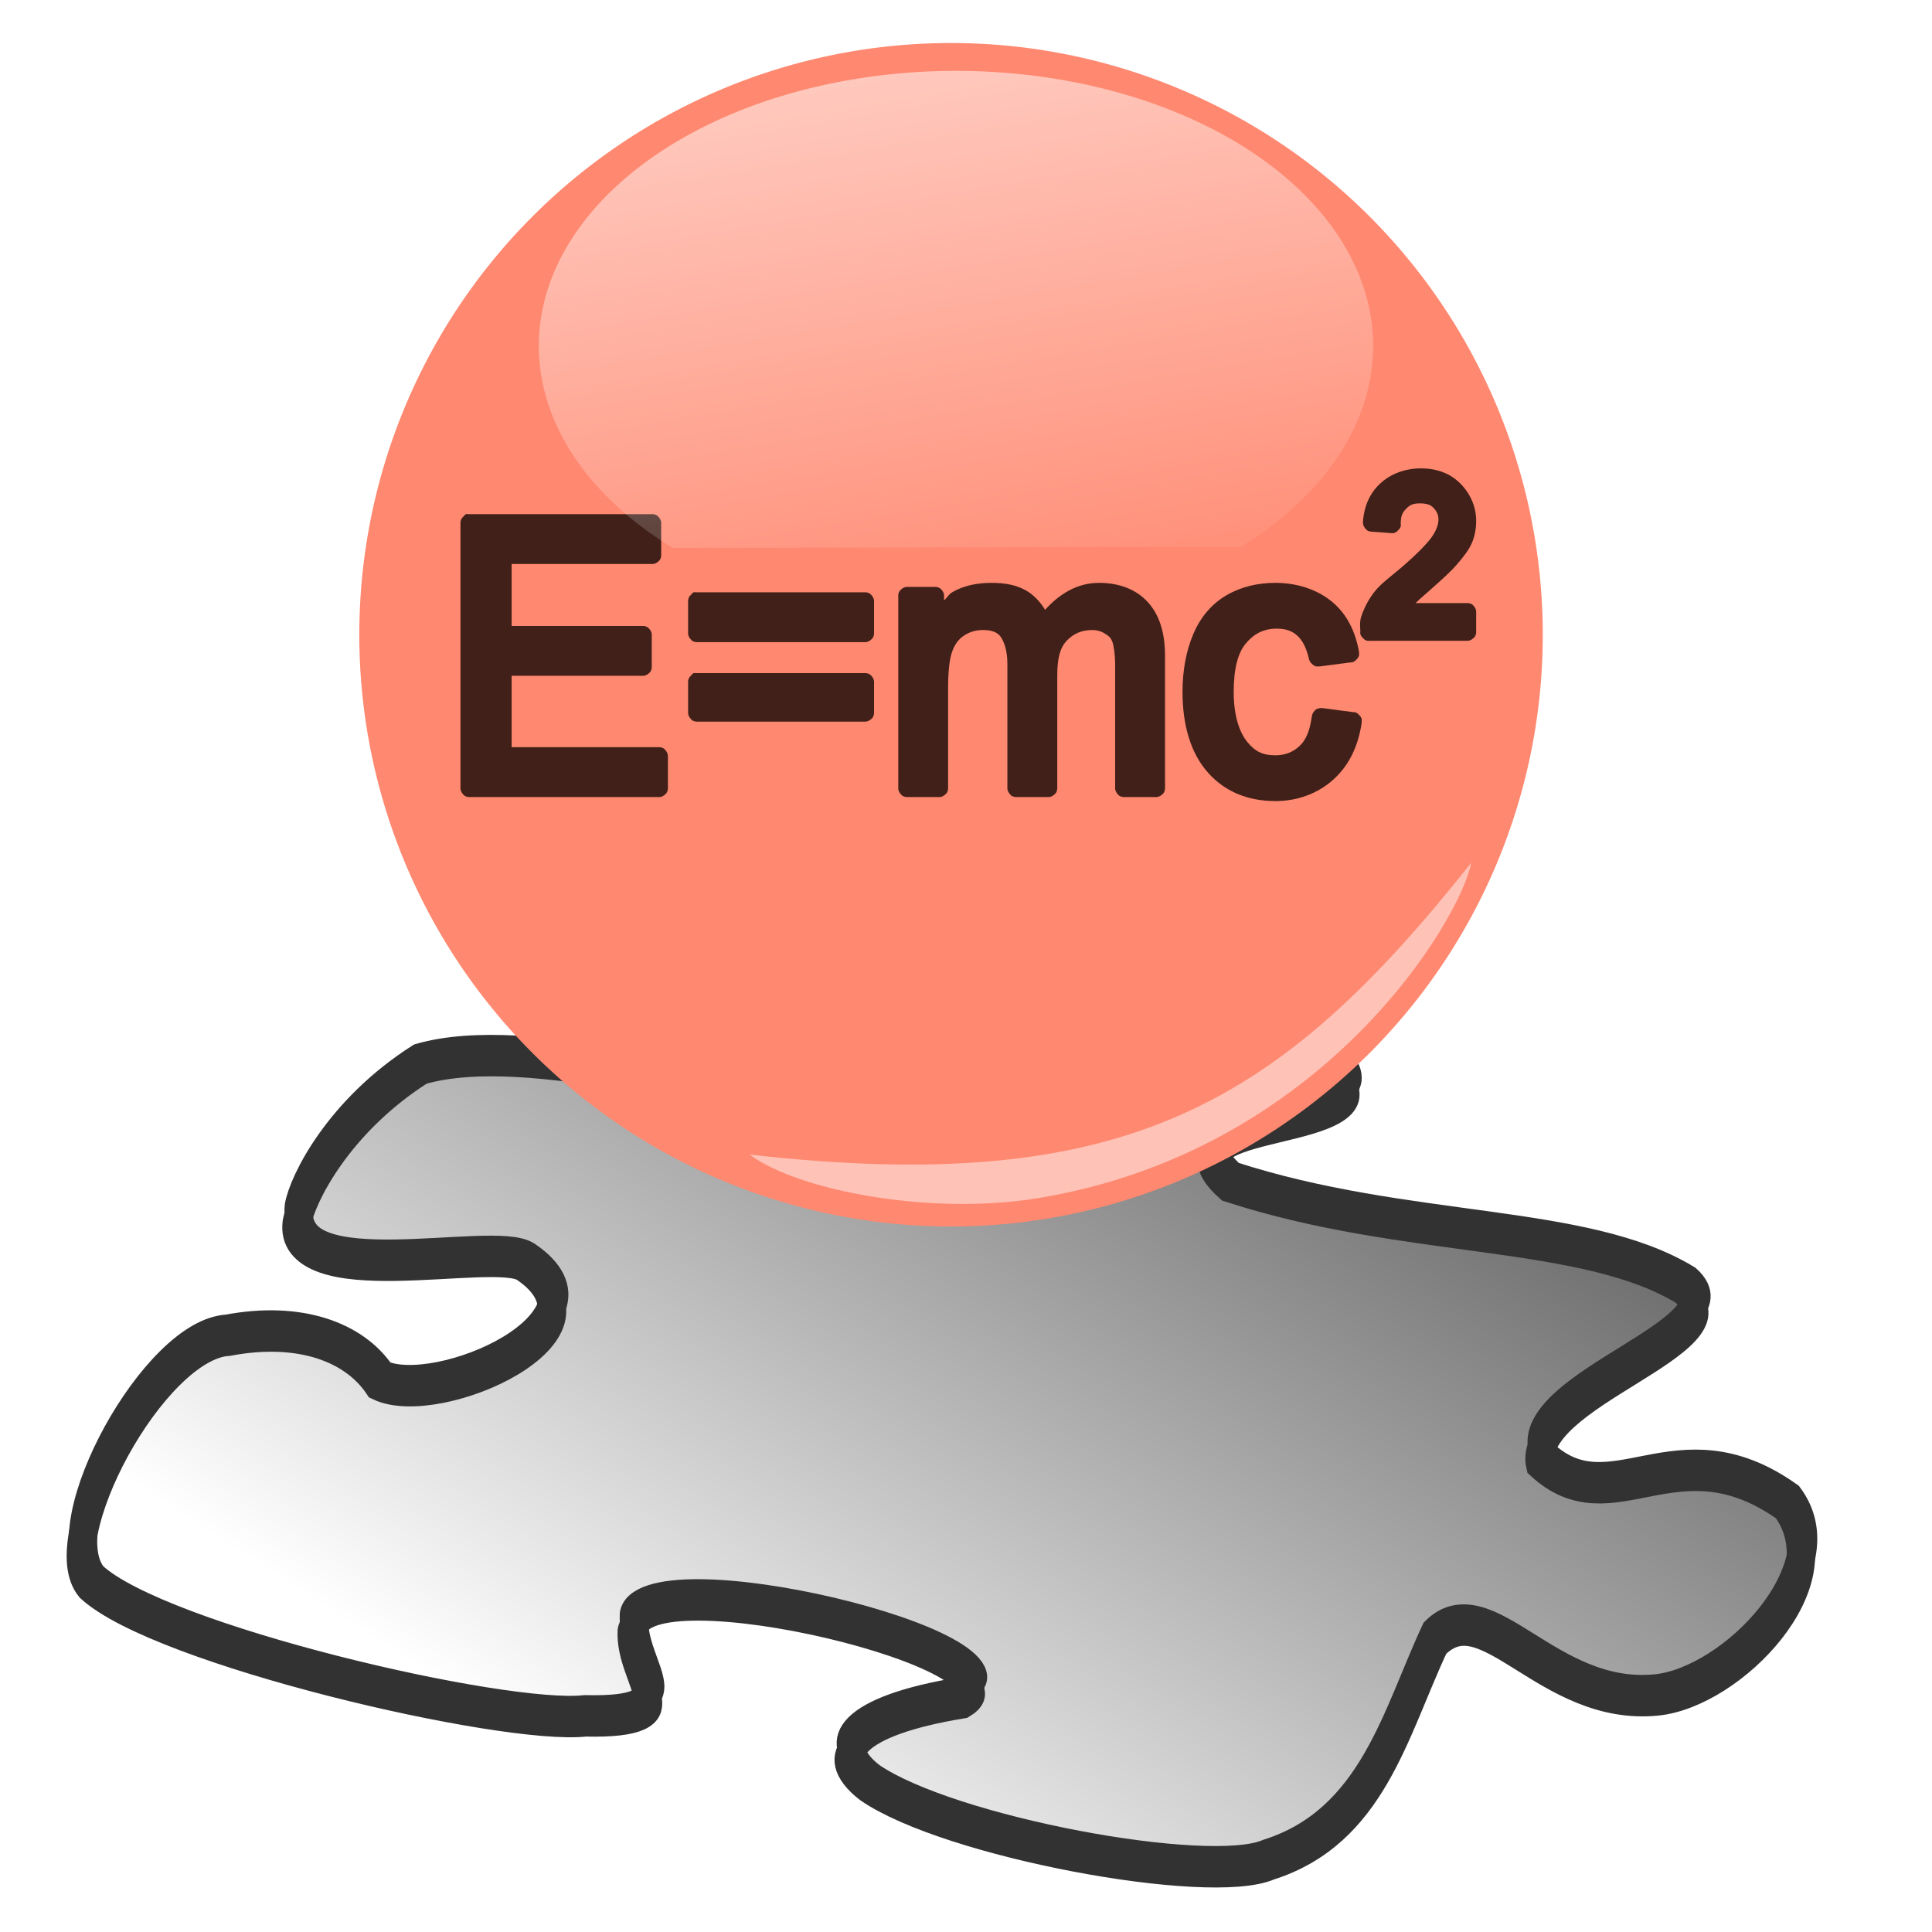
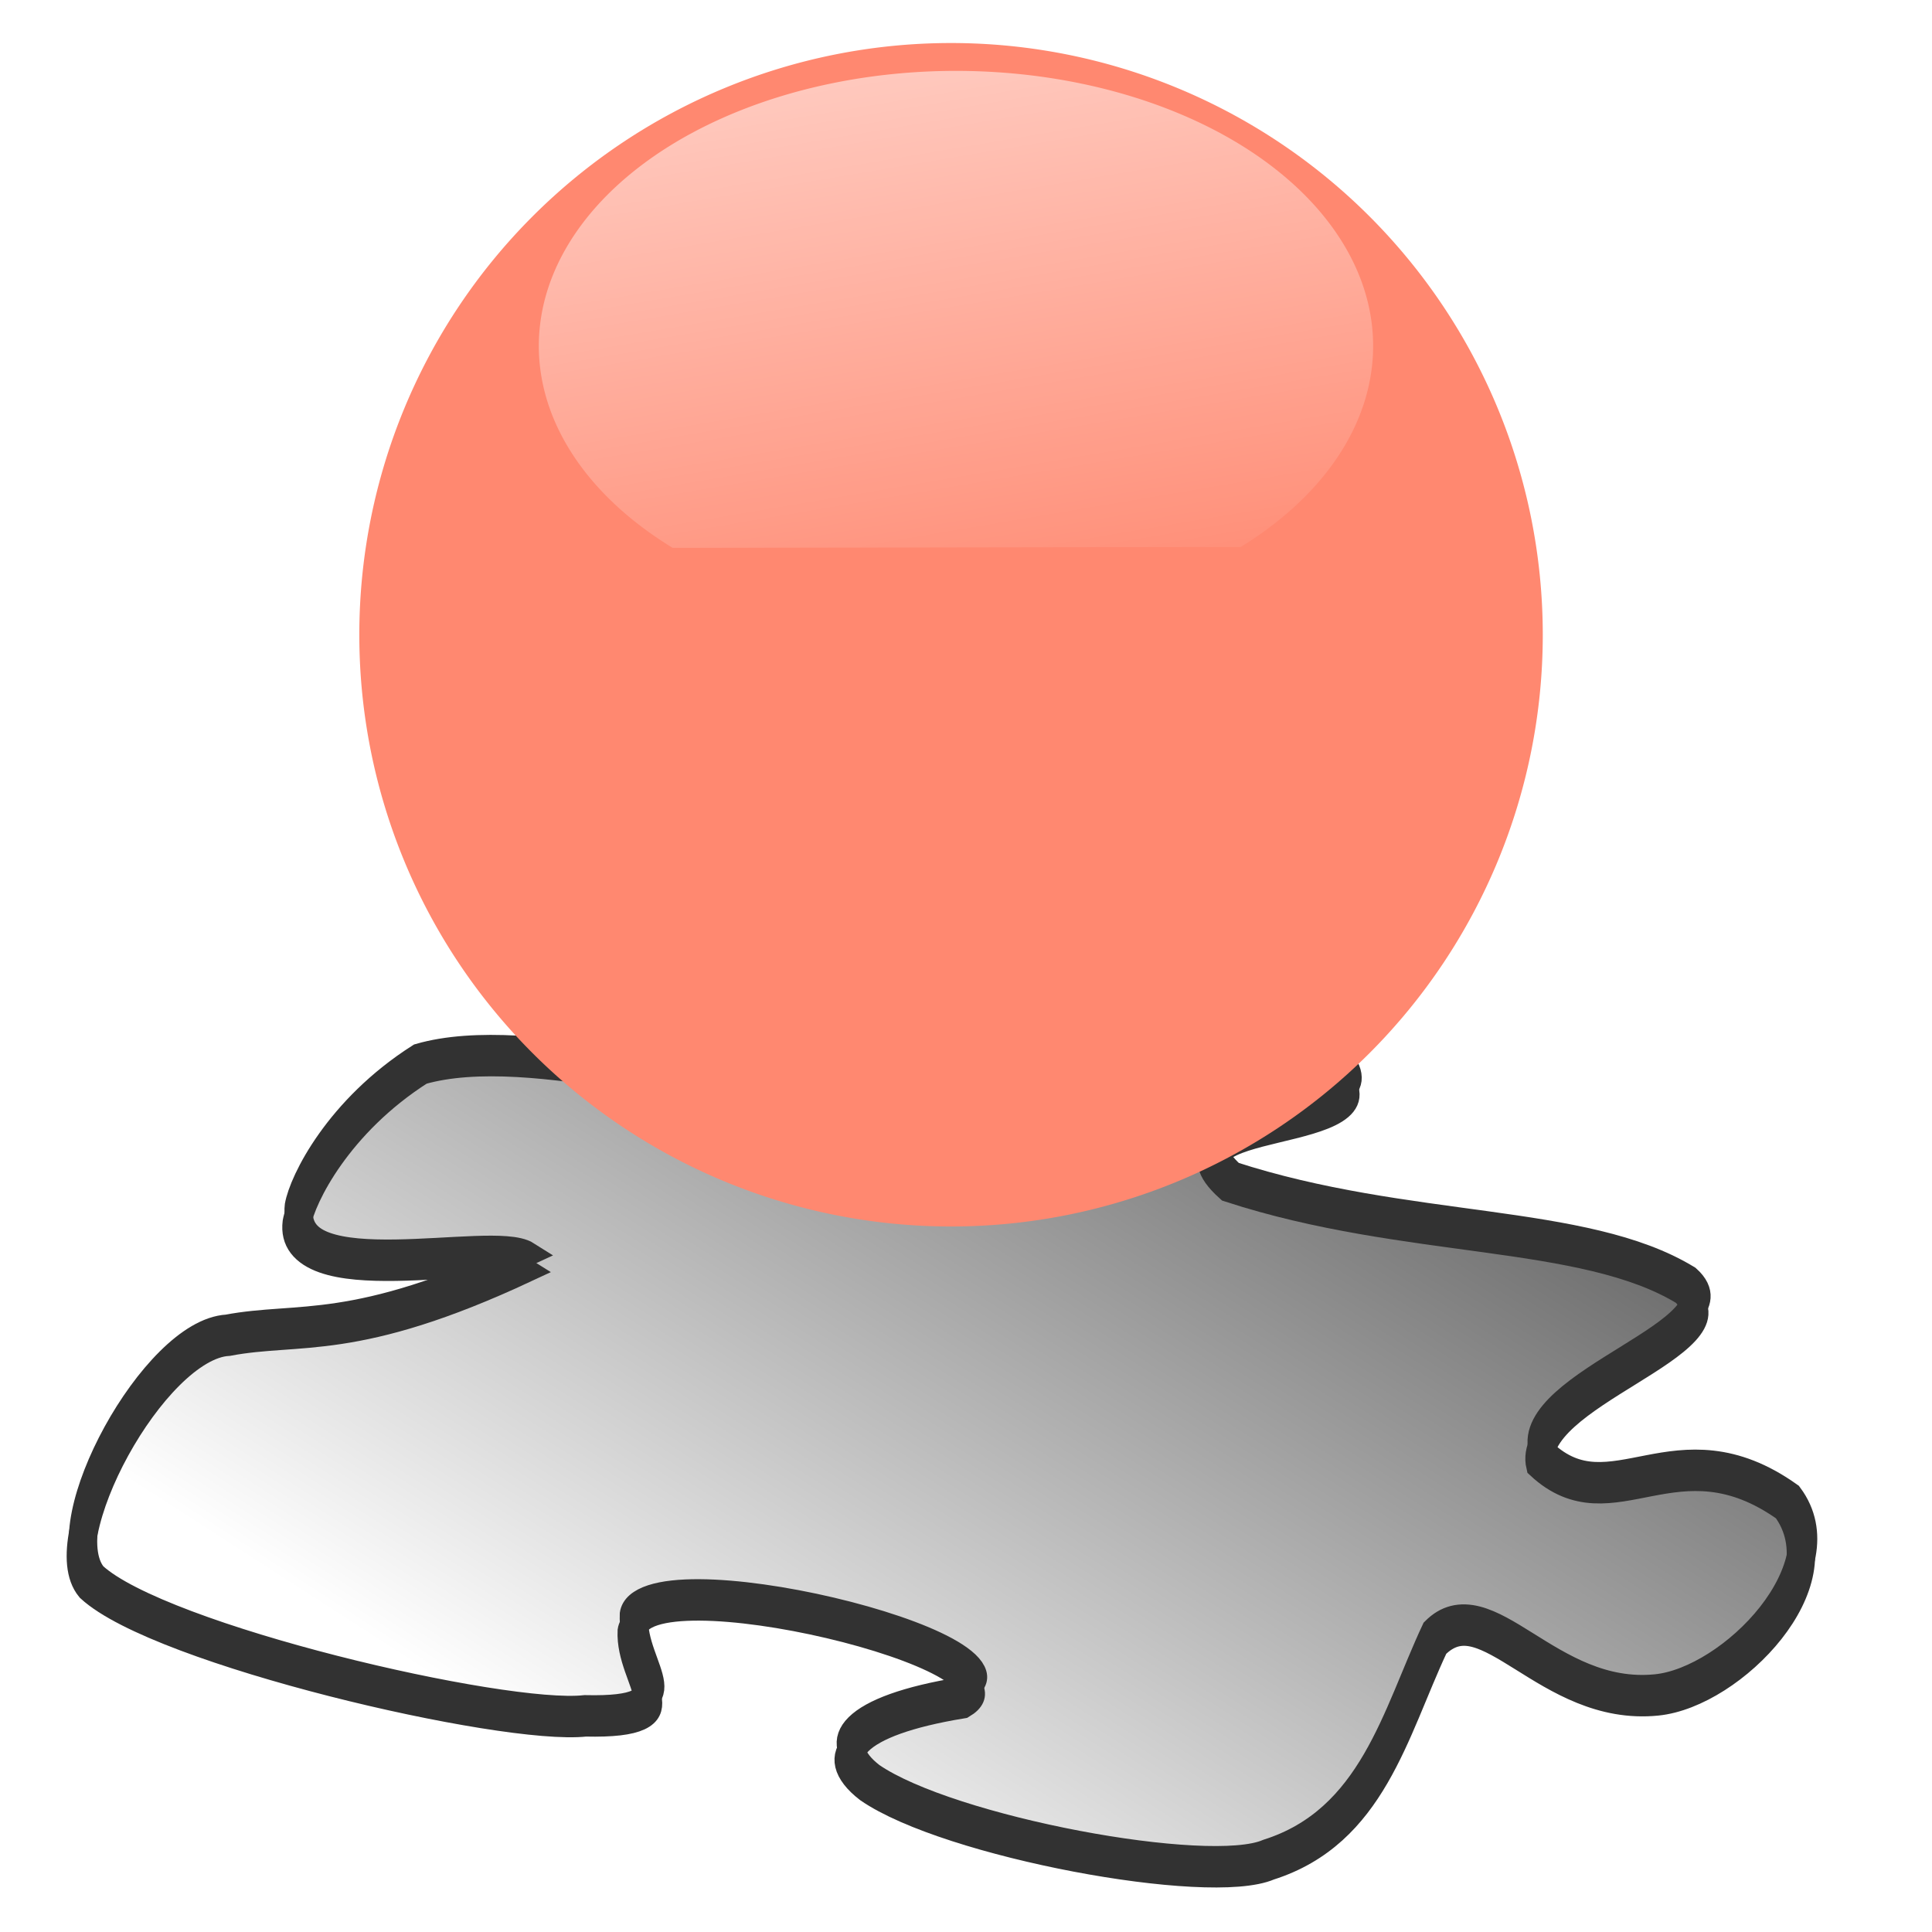
<svg xmlns="http://www.w3.org/2000/svg" xmlns:ns1="http://sodipodi.sourceforge.net/DTD/sodipodi-0.dtd" xmlns:ns2="http://www.inkscape.org/namespaces/inkscape" xmlns:xlink="http://www.w3.org/1999/xlink" id="svg2" ns1:version="0.32" ns2:version="0.46" width="48" height="48" version="1.0" ns1:docname="Energia_template.svg" style="display:inline" ns2:output_extension="org.inkscape.output.svg.inkscape">
  <defs id="defs5">
    <ns2:perspective ns1:type="inkscape:persp3d" ns2:vp_x="0 : 526.18109 : 1" ns2:vp_y="0 : 1000 : 0" ns2:vp_z="744.09448 : 526.18109 : 1" ns2:persp3d-origin="372.04724 : 350.78739 : 1" id="perspective9" />
    <filter id="filter3380" ns2:collect="always">
      <feGaussianBlur id="feGaussianBlur3382" stdDeviation="2.815" ns2:collect="always" />
    </filter>
    <filter height="1.224" y="-0.112" width="1.106" x="-0.053" id="filter3348" ns2:collect="always">
      <feGaussianBlur id="feGaussianBlur3350" stdDeviation="4.544" ns2:collect="always" />
    </filter>
    <radialGradient gradientUnits="userSpaceOnUse" gradientTransform="matrix(0.992,-0.462,0.108,0.782,-30.816,161.073)" r="67.393" fy="292.947" fx="206.389" cy="292.947" cx="206.389" id="radialGradient3191" xlink:href="#linearGradient3185" ns2:collect="always" />
    <ns2:perspective id="perspective10" ns2:persp3d-origin="372.04724 : 350.78739 : 1" ns2:vp_z="744.09448 : 526.18109 : 1" ns2:vp_y="0 : 1000 : 0" ns2:vp_x="0 : 526.18109 : 1" ns1:type="inkscape:persp3d" />
    <linearGradient id="linearGradient3158">
      <stop id="stop3160" offset="0" style="stop-color:#ffffff;stop-opacity:0.55;" />
      <stop id="stop3162" offset="1" style="stop-color:#ffffff;stop-opacity:0;" />
    </linearGradient>
    <linearGradient id="linearGradient3185">
      <stop id="stop3187" offset="0" style="stop-color:#ffffff;stop-opacity:0;" />
      <stop style="stop-color:#ffffff;stop-opacity:0.09" offset="0.786" id="stop3193" />
      <stop id="stop3189" offset="1" style="stop-color:#ffffff;stop-opacity:1;" />
    </linearGradient>
    <linearGradient id="linearGradient3197">
      <stop id="stop3201" offset="0" style="stop-color:#ffffff;stop-opacity:0" />
      <stop style="stop-color:#ffffff;stop-opacity:1;" offset="1" id="stop3203" />
    </linearGradient>
    <linearGradient y2="36.914" x2="17.594" y1="12.899" x1="40.605" gradientTransform="matrix(0.964,0,0,0.793,-1.779,-2.56)" gradientUnits="userSpaceOnUse" id="linearGradient3171" xlink:href="#linearGradient5135" ns2:collect="always" />
    <clipPath id="clipPath3460" clipPathUnits="userSpaceOnUse">
      <path style="opacity:0.141;fill:#0000ff;fill-opacity:1;fill-rule:evenodd;stroke:#000000;stroke-width:0.53;stroke-linecap:butt;stroke-linejoin:miter;stroke-miterlimit:4;stroke-dasharray:none;stroke-opacity:1;display:inline" d="M 25.07,41.13 C 27.079,40.422 27.695,38.204 28.601,36.379 C 29.664,35.265 30.582,37.834 32.653,37.596 C 34.079,37.434 36.348,35.025 35.464,33.458 C 33.522,31.759 32.139,33.954 30.933,32.54 C 30.749,31.017 34.943,29.919 33.96,28.807 C 32.167,27.475 28.826,27.822 25.616,26.586 C 24.184,24.968 28.852,25.642 27.825,24.061 C 27.404,23.427 24.611,21.882 21.444,22.547 C 19.41,23.222 21.8,25.285 18.622,25.071 C 16.449,24.801 12.755,23.384 10.646,24.061 C 9.012,25.18 8.203,26.741 8.069,27.293 C 7.737,28.999 11.677,27.854 12.25,28.299 C 13.948,29.698 10.323,31.432 9.299,30.843 C 8.889,30.018 7.896,29.589 6.532,29.879 C 5.147,29.965 2.823,34.089 3.516,35.173 C 4.677,36.526 10.968,38.239 12.524,38.045 C 14.561,38.097 13.442,37.205 13.589,36.061 C 13.902,34.605 21.165,36.671 19.618,37.658 C 17.547,38.04 16.975,38.75 17.735,39.477 C 19.111,40.644 23.906,41.683 25.07,41.13 z" id="path3462" ns1:nodetypes="ccccccccccccccccccccc" />
    </clipPath>
    <linearGradient gradientUnits="userSpaceOnUse" y2="20.668" x2="22.893" y1="29.992" x1="22.804" id="linearGradient3458" xlink:href="#linearGradient3452" ns2:collect="always" />
    <radialGradient r="105.216" fy="228.367" fx="128.726" cy="228.367" cx="128.726" gradientTransform="matrix(0.142,0,0,8.0892967e-2,2.185,-9.177)" gradientUnits="userSpaceOnUse" id="radialGradient4068" xlink:href="#linearGradient3166" ns2:collect="always" />
    <linearGradient id="linearGradient5135">
      <stop id="stop5137" offset="0" style="stop-color:#3f3f3f;stop-opacity:1;" />
      <stop id="stop5139" offset="1" style="stop-color:#ffffff;stop-opacity:1;" />
    </linearGradient>
    <linearGradient id="linearGradient3166">
      <stop id="stop3168" offset="0" style="stop-color:#676767;stop-opacity:1" />
      <stop id="stop3170" offset="1" style="stop-color:#656565;stop-opacity:0" />
    </linearGradient>
    <linearGradient id="linearGradient3452">
      <stop id="stop3454" offset="0" style="stop-color:#020202;stop-opacity:1;" />
      <stop id="stop3456" offset="1" style="stop-color:#010101;stop-opacity:0;" />
    </linearGradient>
    <ns2:perspective id="perspective5779" ns2:persp3d-origin="21.139999 : 14.093333 : 1" ns2:vp_z="42.279999 : 21.139999 : 1" ns2:vp_y="0 : 1000 : 0" ns2:vp_x="0 : 21.139999 : 1" ns1:type="inkscape:persp3d" />
    <linearGradient ns2:collect="always" xlink:href="#linearGradient5135" id="linearGradient2649" gradientUnits="userSpaceOnUse" gradientTransform="matrix(0.964,0,0,0.793,-1.779,-2.56)" x1="40.605" y1="12.899" x2="17.594" y2="36.914" />
    <linearGradient ns2:collect="always" xlink:href="#linearGradient3158" id="linearGradient2654" gradientUnits="userSpaceOnUse" x1="172.607" y1="168.613" x2="193.707" y2="41.085" />
    <linearGradient ns2:collect="always" xlink:href="#linearGradient3158" id="linearGradient3450" gradientUnits="userSpaceOnUse" x1="172.607" y1="168.613" x2="193.707" y2="41.085" />
  </defs>
  <ns1:namedview ns2:window-height="796" ns2:window-width="1440" ns2:pageshadow="2" ns2:pageopacity="0.0" guidetolerance="10.0" gridtolerance="10.0" objecttolerance="10.0" borderopacity="1.0" bordercolor="#666666" pagecolor="#ffffff" id="base" showgrid="false" ns2:zoom="20.441858" ns2:cx="20.981838" ns2:cy="31.770469" ns2:window-x="-8" ns2:window-y="-8" ns2:current-layer="layer2" />
  <g ns2:groupmode="layer" id="layer2" style="display:inline">
    <g transform="matrix(1.325,0,0.115,1.158,-3.864,16.279)" style="display:inline" ns2:label="wiki-stub" id="g2634">
      <g id="g3177">
-         <path style="fill:url(#linearGradient2649);fill-opacity:1;fill-rule:evenodd;stroke:#323232;stroke-width:0.53;stroke-linecap:butt;stroke-linejoin:miter;stroke-miterlimit:4;stroke-dasharray:none;stroke-opacity:1" d="M 24.425,26.02 C 26.434,25.312 27.05,23.094 27.956,21.269 C 29.019,20.155 29.937,22.724 32.008,22.486 C 33.434,22.324 35.703,19.915 34.819,18.348 C 32.877,16.649 31.494,18.844 30.288,17.43 C 30.104,15.907 34.298,14.809 33.315,13.697 C 31.522,12.365 28.181,12.712 24.971,11.476 C 23.539,9.858 28.207,10.532 27.18,8.951 C 26.759,8.317 23.966,6.772 20.799,7.437 C 18.765,8.112 21.155,10.175 17.977,9.961 C 15.804,9.691 12.11,8.274 10.001,8.951 C 8.367,10.07 7.558,11.631 7.424,12.183 C 7.092,13.889 11.032,12.744 11.605,13.189 C 13.303,14.588 9.678,16.322 8.654,15.733 C 8.244,14.908 7.251,14.479 5.887,14.769 C 4.502,14.855 2.178,18.979 2.871,20.063 C 4.032,21.416 10.323,23.129 11.879,22.935 C 13.916,22.987 12.797,22.095 12.944,20.951 C 13.257,19.495 20.52,21.561 18.973,22.548 C 16.902,22.93 16.33,23.64 17.09,24.367 C 18.466,25.534 23.261,26.573 24.425,26.02 z" id="path2220" ns1:nodetypes="ccccccccccccccccccccc" />
+         <path style="fill:url(#linearGradient2649);fill-opacity:1;fill-rule:evenodd;stroke:#323232;stroke-width:0.53;stroke-linecap:butt;stroke-linejoin:miter;stroke-miterlimit:4;stroke-dasharray:none;stroke-opacity:1" d="M 24.425,26.02 C 26.434,25.312 27.05,23.094 27.956,21.269 C 29.019,20.155 29.937,22.724 32.008,22.486 C 33.434,22.324 35.703,19.915 34.819,18.348 C 32.877,16.649 31.494,18.844 30.288,17.43 C 30.104,15.907 34.298,14.809 33.315,13.697 C 31.522,12.365 28.181,12.712 24.971,11.476 C 23.539,9.858 28.207,10.532 27.18,8.951 C 26.759,8.317 23.966,6.772 20.799,7.437 C 18.765,8.112 21.155,10.175 17.977,9.961 C 15.804,9.691 12.11,8.274 10.001,8.951 C 8.367,10.07 7.558,11.631 7.424,12.183 C 7.092,13.889 11.032,12.744 11.605,13.189 C 8.244,14.908 7.251,14.479 5.887,14.769 C 4.502,14.855 2.178,18.979 2.871,20.063 C 4.032,21.416 10.323,23.129 11.879,22.935 C 13.916,22.987 12.797,22.095 12.944,20.951 C 13.257,19.495 20.52,21.561 18.973,22.548 C 16.902,22.93 16.33,23.64 17.09,24.367 C 18.466,25.534 23.261,26.573 24.425,26.02 z" id="path2220" ns1:nodetypes="ccccccccccccccccccccc" />
        <use x="0" y="0" xlink:href="#path2220" id="use2398" width="42.28" height="42.28" transform="translate(7.178268e-2,-0.359)" />
      </g>
    </g>
    <g id="g3444" transform="matrix(1.071,0,0,1.071,-21.326,-0.513)">
      <path transform="matrix(7.2822692e-2,0,0,7.2822692e-2,16.147,-19.601)" d="M 543.155,477.94 A 188.496,188.496 0 1 1 166.162,477.94 A 188.496,188.496 0 1 1 543.155,477.94 z" ns1:ry="188.49611" ns1:rx="188.49611" ns1:cy="477.94037" ns1:cx="354.65857" id="path2383" style="fill:#ff8870;fill-opacity:1;fill-rule:nonzero;stroke:none;stroke-width:0.8;stroke-linecap:butt;stroke-linejoin:round;marker:none;marker-start:none;marker-mid:none;marker-end:none;stroke-miterlimit:4;stroke-dasharray:none;stroke-dashoffset:0;stroke-opacity:1;visibility:visible;display:inline;overflow:visible;enable-background:accumulate" ns1:type="arc" />
-       <path ns1:type="inkscape:offset" ns2:radius="0.22259572" ns2:original="M 52.875 11.5625 C 52.552061 11.562503 52.285351 11.669362 52.09375 11.84375 C 51.902152 12.018144 51.77936 12.261043 51.75 12.59375 L 52.1875 12.625 C 52.189044 12.403196 52.254476 12.250373 52.375 12.125 C 52.495521 11.999636 52.64288 11.937502 52.84375 11.9375 C 53.033803 11.937502 53.194296 11.975619 53.3125 12.09375 C 53.430703 12.21189 53.499996 12.359272 53.5 12.53125 C 53.499998 12.695196 53.442291 12.878467 53.3125 13.0625 C 53.182705 13.246537 52.931791 13.497473 52.5625 13.8125 C 52.324545 14.015021 52.12593 14.189451 52 14.34375 C 51.874069 14.498051 51.775921 14.653379 51.71875 14.8125 C 51.683213 14.908939 51.68441 15.020526 51.6875 15.125 L 53.9375 15.125 L 53.9375 14.6875 L 52.25 14.6875 C 52.296355 14.608742 52.366422 14.546704 52.4375 14.46875 C 52.508575 14.390796 52.655933 14.249841 52.90625 14.03125 C 53.206009 13.767656 53.433478 13.557337 53.5625 13.40625 C 53.691517 13.255167 53.788121 13.105373 53.84375 12.96875 C 53.899374 12.832136 53.937496 12.703943 53.9375 12.5625 C 53.937496 12.284442 53.815053 12.031806 53.625 11.84375 C 53.434943 11.6557 53.201025 11.562503 52.875 11.5625 z M 30.8125 12.625 L 30.8125 18.75 L 35.1875 18.75 L 35.1875 18.03125 L 31.5625 18.03125 L 31.5625 15.9375 L 34.8125 15.9375 L 34.8125 15.21875 L 31.5625 15.21875 L 31.5625 13.34375 L 35.03125 13.34375 L 35.03125 12.625 L 30.8125 12.625 z M 42.90625 14.21875 C 42.623307 14.218755 42.346547 14.274366 42.125 14.40625 C 41.903447 14.538143 41.727213 14.720927 41.59375 14.9375 L 41.59375 14.3125 L 40.96875 14.3125 L 40.96875 18.75 L 41.6875 18.75 L 41.6875 16.4375 C 41.687498 16.034893 41.703838 15.745051 41.78125 15.53125 C 41.858656 15.317455 41.984078 15.142317 42.15625 15.03125 C 42.328414 14.920188 42.515879 14.875005 42.71875 14.875 C 42.985674 14.875005 43.195049 14.958407 43.3125 15.125 C 43.429945 15.291599 43.499995 15.54181 43.5 15.875 L 43.5 18.75 L 44.21875 18.75 L 44.21875 16.15625 C 44.218746 15.700887 44.302472 15.394362 44.5 15.1875 C 44.697522 14.980647 44.951036 14.875005 45.25 14.875 C 45.415491 14.875005 45.564712 14.919482 45.6875 15 C 45.810283 15.080526 45.890785 15.180614 45.9375 15.3125 C 45.984207 15.444392 45.999995 15.637629 46 15.9375 L 46 18.75 L 46.71875 18.75 L 46.71875 15.6875 C 46.718744 15.182161 46.601883 14.836707 46.375 14.59375 C 46.148106 14.350801 45.827987 14.218755 45.40625 14.21875 C 44.867053 14.218755 44.430076 14.483556 44.09375 15 C 44.011003 14.755663 43.857778 14.542307 43.65625 14.40625 C 43.454717 14.270199 43.221224 14.218755 42.90625 14.21875 z M 49.5 14.21875 C 49.134309 14.218755 48.810965 14.289662 48.5 14.46875 C 48.189028 14.647846 47.964646 14.923071 47.8125 15.28125 C 47.660351 15.639436 47.562499 16.053677 47.5625 16.53125 C 47.5625 17.269831 47.740069 17.854333 48.09375 18.25 C 48.447425 18.645665 48.918093 18.843749 49.5 18.84375 C 49.964445 18.84375 50.368519 18.693629 50.6875 18.40625 C 51.006473 18.118872 51.203835 17.72687 51.28125 17.21875 L 50.5625 17.125 C 50.511779 17.499843 50.408258 17.757018 50.21875 17.9375 C 50.029226 18.117979 49.782942 18.218751 49.5 18.21875 C 49.147654 18.21875 48.875133 18.081832 48.65625 17.8125 C 48.437371 17.54317 48.312496 17.125446 48.3125 16.53125 C 48.312498 15.945388 48.429357 15.520724 48.65625 15.25 C 48.883137 14.979284 49.168227 14.843755 49.53125 14.84375 C 49.771481 14.843755 49.986741 14.912567 50.15625 15.0625 C 50.325744 15.21244 50.433262 15.421656 50.5 15.71875 L 51.21875 15.625 C 51.135995 15.177969 50.949862 14.836707 50.65625 14.59375 C 50.362624 14.350801 49.961786 14.218755 49.5 14.21875 z M 36.09375 14.4375 L 36.09375 15.15625 L 39.96875 15.15625 L 39.96875 14.4375 L 36.09375 14.4375 z M 36.09375 16.3125 L 36.09375 17 L 39.96875 17 L 39.96875 16.3125 L 36.09375 16.3125 z " style="font-size:40px;font-style:normal;font-weight:normal;text-align:start;line-height:125%;writing-mode:lr-tb;text-anchor:start;fill:#402018;fill-opacity:1;stroke:none;stroke-width:1px;stroke-linecap:butt;stroke-linejoin:miter;stroke-opacity:1;font-family:Bitstream Vera Sans" id="path3452" d="M 52.875,11.344 C 52.503,11.344 52.172,11.474 51.938,11.688 C 51.705,11.899 51.565,12.185 51.531,12.562 C 51.528,12.583 51.528,12.604 51.531,12.625 C 51.538,12.672 51.56,12.716 51.594,12.75 C 51.603,12.761 51.614,12.772 51.625,12.781 C 51.654,12.799 51.686,12.809 51.719,12.812 L 52.156,12.844 C 52.187,12.85 52.219,12.85 52.25,12.844 C 52.272,12.837 52.293,12.826 52.312,12.812 C 52.324,12.803 52.334,12.793 52.344,12.781 C 52.355,12.772 52.366,12.761 52.375,12.75 C 52.389,12.731 52.399,12.71 52.406,12.688 C 52.409,12.667 52.409,12.646 52.406,12.625 C 52.407,12.446 52.445,12.37 52.531,12.281 C 52.614,12.195 52.689,12.156 52.844,12.156 C 53.004,12.156 53.092,12.186 53.156,12.25 C 53.24,12.333 53.281,12.419 53.281,12.531 C 53.281,12.643 53.233,12.785 53.125,12.938 C 53.018,13.089 52.769,13.347 52.406,13.656 C 52.167,13.86 51.959,14.008 51.812,14.188 C 51.676,14.355 51.569,14.558 51.5,14.75 C 51.445,14.9 51.466,15.018 51.469,15.125 C 51.466,15.146 51.466,15.167 51.469,15.188 C 51.476,15.21 51.486,15.231 51.5,15.25 C 51.509,15.261 51.52,15.272 51.531,15.281 C 51.541,15.293 51.551,15.303 51.562,15.312 C 51.582,15.326 51.603,15.337 51.625,15.344 C 51.646,15.347 51.667,15.347 51.688,15.344 L 53.938,15.344 C 53.948,15.344 53.958,15.344 53.969,15.344 C 54.016,15.337 54.06,15.315 54.094,15.281 C 54.105,15.272 54.116,15.261 54.125,15.25 C 54.142,15.221 54.153,15.189 54.156,15.156 C 54.157,15.146 54.157,15.135 54.156,15.125 L 54.156,14.688 C 54.157,14.677 54.157,14.667 54.156,14.656 C 54.149,14.609 54.127,14.565 54.094,14.531 C 54.084,14.52 54.074,14.509 54.062,14.5 C 54.034,14.483 54.002,14.472 53.969,14.469 C 53.958,14.468 53.948,14.468 53.938,14.469 L 52.75,14.469 C 52.829,14.392 52.9,14.329 53.062,14.188 C 53.364,13.922 53.572,13.734 53.719,13.562 C 53.859,13.398 53.994,13.23 54.062,13.062 C 54.123,12.914 54.156,12.744 54.156,12.562 C 54.156,12.219 54.008,11.912 53.781,11.688 C 53.552,11.461 53.243,11.344 52.875,11.344 z M 30.719,12.406 C 30.694,12.423 30.673,12.444 30.656,12.469 C 30.645,12.478 30.634,12.489 30.625,12.5 C 30.608,12.529 30.597,12.561 30.594,12.594 C 30.593,12.604 30.593,12.615 30.594,12.625 L 30.594,18.75 C 30.593,18.76 30.593,18.771 30.594,18.781 C 30.601,18.829 30.623,18.872 30.656,18.906 C 30.666,18.918 30.676,18.928 30.688,18.938 C 30.716,18.955 30.748,18.965 30.781,18.969 C 30.792,18.969 30.802,18.969 30.812,18.969 L 35.188,18.969 C 35.198,18.969 35.208,18.969 35.219,18.969 C 35.266,18.962 35.31,18.94 35.344,18.906 C 35.355,18.897 35.366,18.886 35.375,18.875 C 35.392,18.846 35.403,18.814 35.406,18.781 C 35.407,18.771 35.407,18.76 35.406,18.75 L 35.406,18.031 C 35.407,18.021 35.407,18.01 35.406,18 C 35.399,17.953 35.377,17.909 35.344,17.875 C 35.334,17.864 35.324,17.853 35.312,17.844 C 35.284,17.826 35.252,17.816 35.219,17.812 C 35.208,17.812 35.198,17.812 35.188,17.812 L 31.781,17.812 L 31.781,16.156 L 34.812,16.156 C 34.823,16.157 34.833,16.157 34.844,16.156 C 34.891,16.149 34.935,16.127 34.969,16.094 C 34.98,16.084 34.991,16.074 35,16.062 C 35.017,16.034 35.028,16.002 35.031,15.969 C 35.032,15.958 35.032,15.948 35.031,15.938 L 35.031,15.219 C 35.032,15.208 35.032,15.198 35.031,15.188 C 35.024,15.14 35.002,15.096 34.969,15.062 C 34.959,15.051 34.949,15.041 34.938,15.031 C 34.909,15.014 34.877,15.003 34.844,15 C 34.833,14.999 34.823,14.999 34.812,15 L 31.781,15 L 31.781,13.562 L 35.031,13.562 C 35.042,13.563 35.052,13.563 35.062,13.562 C 35.11,13.556 35.154,13.534 35.188,13.5 C 35.199,13.491 35.209,13.48 35.219,13.469 C 35.236,13.44 35.247,13.408 35.25,13.375 C 35.251,13.365 35.251,13.354 35.25,13.344 L 35.25,12.625 C 35.251,12.615 35.251,12.604 35.25,12.594 C 35.243,12.546 35.221,12.503 35.188,12.469 C 35.178,12.457 35.168,12.447 35.156,12.438 C 35.128,12.42 35.096,12.41 35.062,12.406 C 35.052,12.406 35.042,12.406 35.031,12.406 L 30.812,12.406 C 30.802,12.406 30.792,12.406 30.781,12.406 C 30.761,12.403 30.739,12.403 30.719,12.406 z M 42.906,14 C 42.594,14 42.268,14.059 42,14.219 C 41.92,14.267 41.882,14.347 41.812,14.406 L 41.812,14.312 C 41.813,14.302 41.813,14.292 41.812,14.281 C 41.806,14.234 41.784,14.19 41.75,14.156 C 41.741,14.145 41.73,14.134 41.719,14.125 C 41.69,14.108 41.658,14.097 41.625,14.094 C 41.615,14.093 41.604,14.093 41.594,14.094 L 40.969,14.094 C 40.958,14.093 40.948,14.093 40.938,14.094 C 40.89,14.101 40.846,14.123 40.812,14.156 C 40.801,14.166 40.791,14.176 40.781,14.188 C 40.764,14.216 40.753,14.248 40.75,14.281 C 40.749,14.292 40.749,14.302 40.75,14.312 L 40.75,18.75 C 40.749,18.76 40.749,18.771 40.75,18.781 C 40.757,18.829 40.779,18.872 40.812,18.906 C 40.822,18.918 40.832,18.928 40.844,18.938 C 40.872,18.955 40.904,18.965 40.938,18.969 C 40.948,18.969 40.958,18.969 40.969,18.969 L 41.688,18.969 C 41.698,18.969 41.708,18.969 41.719,18.969 C 41.766,18.962 41.81,18.94 41.844,18.906 C 41.855,18.897 41.866,18.886 41.875,18.875 C 41.892,18.846 41.903,18.814 41.906,18.781 C 41.907,18.771 41.907,18.76 41.906,18.75 L 41.906,16.438 C 41.906,16.041 41.941,15.756 42,15.594 C 42.064,15.416 42.157,15.299 42.281,15.219 C 42.415,15.133 42.549,15.094 42.719,15.094 C 42.939,15.094 43.059,15.157 43.125,15.25 C 43.206,15.365 43.281,15.573 43.281,15.875 L 43.281,18.75 C 43.281,18.76 43.281,18.771 43.281,18.781 C 43.288,18.829 43.31,18.872 43.344,18.906 C 43.353,18.918 43.364,18.928 43.375,18.938 C 43.404,18.955 43.436,18.965 43.469,18.969 C 43.479,18.969 43.49,18.969 43.5,18.969 L 44.219,18.969 C 44.229,18.969 44.24,18.969 44.25,18.969 C 44.297,18.962 44.341,18.94 44.375,18.906 C 44.386,18.897 44.397,18.886 44.406,18.875 C 44.424,18.846 44.434,18.814 44.438,18.781 C 44.438,18.771 44.438,18.76 44.438,18.75 L 44.438,16.156 C 44.437,15.728 44.513,15.494 44.656,15.344 C 44.814,15.178 45.003,15.094 45.25,15.094 C 45.376,15.094 45.477,15.132 45.562,15.188 C 45.652,15.246 45.687,15.286 45.719,15.375 C 45.748,15.457 45.781,15.645 45.781,15.938 L 45.781,18.75 C 45.781,18.76 45.781,18.771 45.781,18.781 C 45.788,18.829 45.81,18.872 45.844,18.906 C 45.853,18.918 45.864,18.928 45.875,18.938 C 45.904,18.955 45.936,18.965 45.969,18.969 C 45.979,18.969 45.99,18.969 46,18.969 L 46.719,18.969 C 46.729,18.969 46.74,18.969 46.75,18.969 C 46.797,18.962 46.841,18.94 46.875,18.906 C 46.886,18.897 46.897,18.886 46.906,18.875 C 46.924,18.846 46.934,18.814 46.938,18.781 C 46.938,18.771 46.938,18.76 46.938,18.75 L 46.938,15.688 C 46.937,15.148 46.804,14.73 46.531,14.438 C 46.261,14.148 45.874,14 45.406,14 C 44.911,14 44.498,14.247 44.156,14.625 C 44.059,14.467 43.935,14.323 43.781,14.219 C 43.535,14.053 43.245,14 42.906,14 z M 49.5,14 C 49.106,14 48.722,14.082 48.375,14.281 C 48.019,14.486 47.761,14.795 47.594,15.188 C 47.431,15.571 47.344,16.023 47.344,16.531 C 47.344,17.306 47.536,17.957 47.938,18.406 C 48.332,18.848 48.868,19.062 49.5,19.062 C 50.012,19.062 50.484,18.887 50.844,18.562 C 51.204,18.238 51.417,17.797 51.5,17.25 C 51.501,17.24 51.501,17.229 51.5,17.219 C 51.503,17.198 51.503,17.177 51.5,17.156 C 51.493,17.134 51.482,17.113 51.469,17.094 C 51.459,17.082 51.449,17.072 51.438,17.062 C 51.428,17.051 51.418,17.041 51.406,17.031 C 51.387,17.018 51.366,17.007 51.344,17 C 51.333,16.999 51.323,16.999 51.312,17 L 50.594,16.906 C 50.573,16.903 50.552,16.903 50.531,16.906 C 50.498,16.91 50.466,16.92 50.438,16.938 C 50.426,16.947 50.416,16.957 50.406,16.969 C 50.373,17.003 50.351,17.046 50.344,17.094 C 50.297,17.442 50.205,17.646 50.062,17.781 C 49.913,17.924 49.73,18 49.5,18 C 49.205,18 49.029,17.915 48.844,17.688 C 48.67,17.473 48.531,17.094 48.531,16.531 C 48.531,15.975 48.635,15.618 48.812,15.406 C 49.004,15.178 49.224,15.063 49.531,15.062 C 49.729,15.063 49.875,15.108 50,15.219 C 50.128,15.332 50.221,15.512 50.281,15.781 C 50.288,15.804 50.299,15.825 50.312,15.844 C 50.322,15.855 50.332,15.866 50.344,15.875 C 50.353,15.886 50.364,15.897 50.375,15.906 C 50.394,15.92 50.415,15.93 50.438,15.938 C 50.458,15.94 50.479,15.94 50.5,15.938 C 50.51,15.938 50.521,15.938 50.531,15.938 L 51.25,15.844 C 51.26,15.844 51.271,15.844 51.281,15.844 C 51.304,15.837 51.325,15.826 51.344,15.812 C 51.355,15.803 51.366,15.793 51.375,15.781 C 51.386,15.772 51.397,15.761 51.406,15.75 C 51.42,15.731 51.43,15.71 51.438,15.688 C 51.44,15.667 51.44,15.646 51.438,15.625 C 51.438,15.615 51.438,15.604 51.438,15.594 C 51.348,15.108 51.149,14.716 50.812,14.438 C 50.473,14.156 50.004,14 49.5,14 z M 36,14.219 C 35.975,14.235 35.954,14.256 35.938,14.281 C 35.926,14.291 35.916,14.301 35.906,14.312 C 35.889,14.341 35.878,14.373 35.875,14.406 C 35.874,14.417 35.874,14.427 35.875,14.438 L 35.875,15.156 C 35.874,15.167 35.874,15.177 35.875,15.188 C 35.882,15.235 35.904,15.279 35.938,15.312 C 35.947,15.324 35.957,15.334 35.969,15.344 C 35.997,15.361 36.029,15.372 36.062,15.375 C 36.073,15.376 36.083,15.376 36.094,15.375 L 39.969,15.375 C 39.979,15.376 39.99,15.376 40,15.375 C 40.047,15.368 40.091,15.346 40.125,15.312 C 40.136,15.303 40.147,15.293 40.156,15.281 C 40.174,15.253 40.184,15.221 40.188,15.188 C 40.188,15.177 40.188,15.167 40.188,15.156 L 40.188,14.438 C 40.188,14.427 40.188,14.417 40.188,14.406 C 40.181,14.359 40.159,14.315 40.125,14.281 C 40.116,14.27 40.105,14.259 40.094,14.25 C 40.065,14.233 40.033,14.222 40,14.219 C 39.99,14.218 39.979,14.218 39.969,14.219 L 36.094,14.219 C 36.083,14.218 36.073,14.218 36.062,14.219 C 36.042,14.216 36.021,14.216 36,14.219 L 36,14.219 z M 36,16.094 C 35.975,16.11 35.954,16.131 35.938,16.156 C 35.926,16.166 35.916,16.176 35.906,16.188 C 35.889,16.216 35.878,16.248 35.875,16.281 C 35.874,16.292 35.874,16.302 35.875,16.312 L 35.875,17 C 35.874,17.01 35.874,17.021 35.875,17.031 C 35.882,17.079 35.904,17.122 35.938,17.156 C 35.947,17.168 35.957,17.178 35.969,17.188 C 35.997,17.205 36.029,17.215 36.062,17.219 C 36.073,17.219 36.083,17.219 36.094,17.219 L 39.969,17.219 C 39.979,17.219 39.99,17.219 40,17.219 C 40.047,17.212 40.091,17.19 40.125,17.156 C 40.136,17.147 40.147,17.136 40.156,17.125 C 40.174,17.096 40.184,17.064 40.188,17.031 C 40.188,17.021 40.188,17.01 40.188,17 L 40.188,16.312 C 40.188,16.302 40.188,16.292 40.188,16.281 C 40.181,16.234 40.159,16.19 40.125,16.156 C 40.116,16.145 40.105,16.134 40.094,16.125 C 40.065,16.108 40.033,16.097 40,16.094 C 39.99,16.093 39.979,16.093 39.969,16.094 L 36.094,16.094 C 36.083,16.093 36.073,16.093 36.062,16.094 C 36.042,16.091 36.021,16.091 36,16.094 z" />
      <path ns1:open="true" ns1:end="10.248968" ns1:start="5.4638547" transform="matrix(0.107,0,0,-0.109,21.362,20.46)" d="M 255.451,66.904 A 90.439,58.545 0 1 1 132.285,66.71" ns1:ry="58.54454" ns1:rx="90.439224" ns1:cy="109.6816" ns1:cx="193.70671" id="path2385" style="fill:url(#linearGradient3450);fill-opacity:1;fill-rule:nonzero;stroke:none;stroke-width:0.8;stroke-linecap:butt;stroke-linejoin:round;marker:none;marker-start:none;marker-mid:none;marker-end:none;stroke-miterlimit:4;stroke-dasharray:none;stroke-dashoffset:0;stroke-opacity:1;visibility:visible;display:inline;overflow:visible;filter:url(#filter3380);enable-background:accumulate" ns1:type="arc" />
-       <path ns1:nodetypes="cscc" id="path3205" d="M 337.167,256.866 C 334.143,272.86 295.196,339.039 213.733,352.445 C 183.007,357.502 145.385,350.339 131.487,340.036 C 239.092,352.233 282.719,325.46 337.167,256.866 z" style="fill:#ffffff;fill-opacity:0.489;fill-rule:nonzero;stroke:none;stroke-width:0.8;stroke-linecap:butt;stroke-linejoin:round;marker:none;marker-start:none;marker-mid:none;marker-end:none;stroke-miterlimit:4;stroke-dashoffset:0;stroke-opacity:1;visibility:visible;display:inline;overflow:visible;filter:url(#filter3348);enable-background:accumulate" transform="matrix(8.1390053e-2,0,0,8.1390053e-2,26.6,-0.413)" />
    </g>
  </g>
</svg>